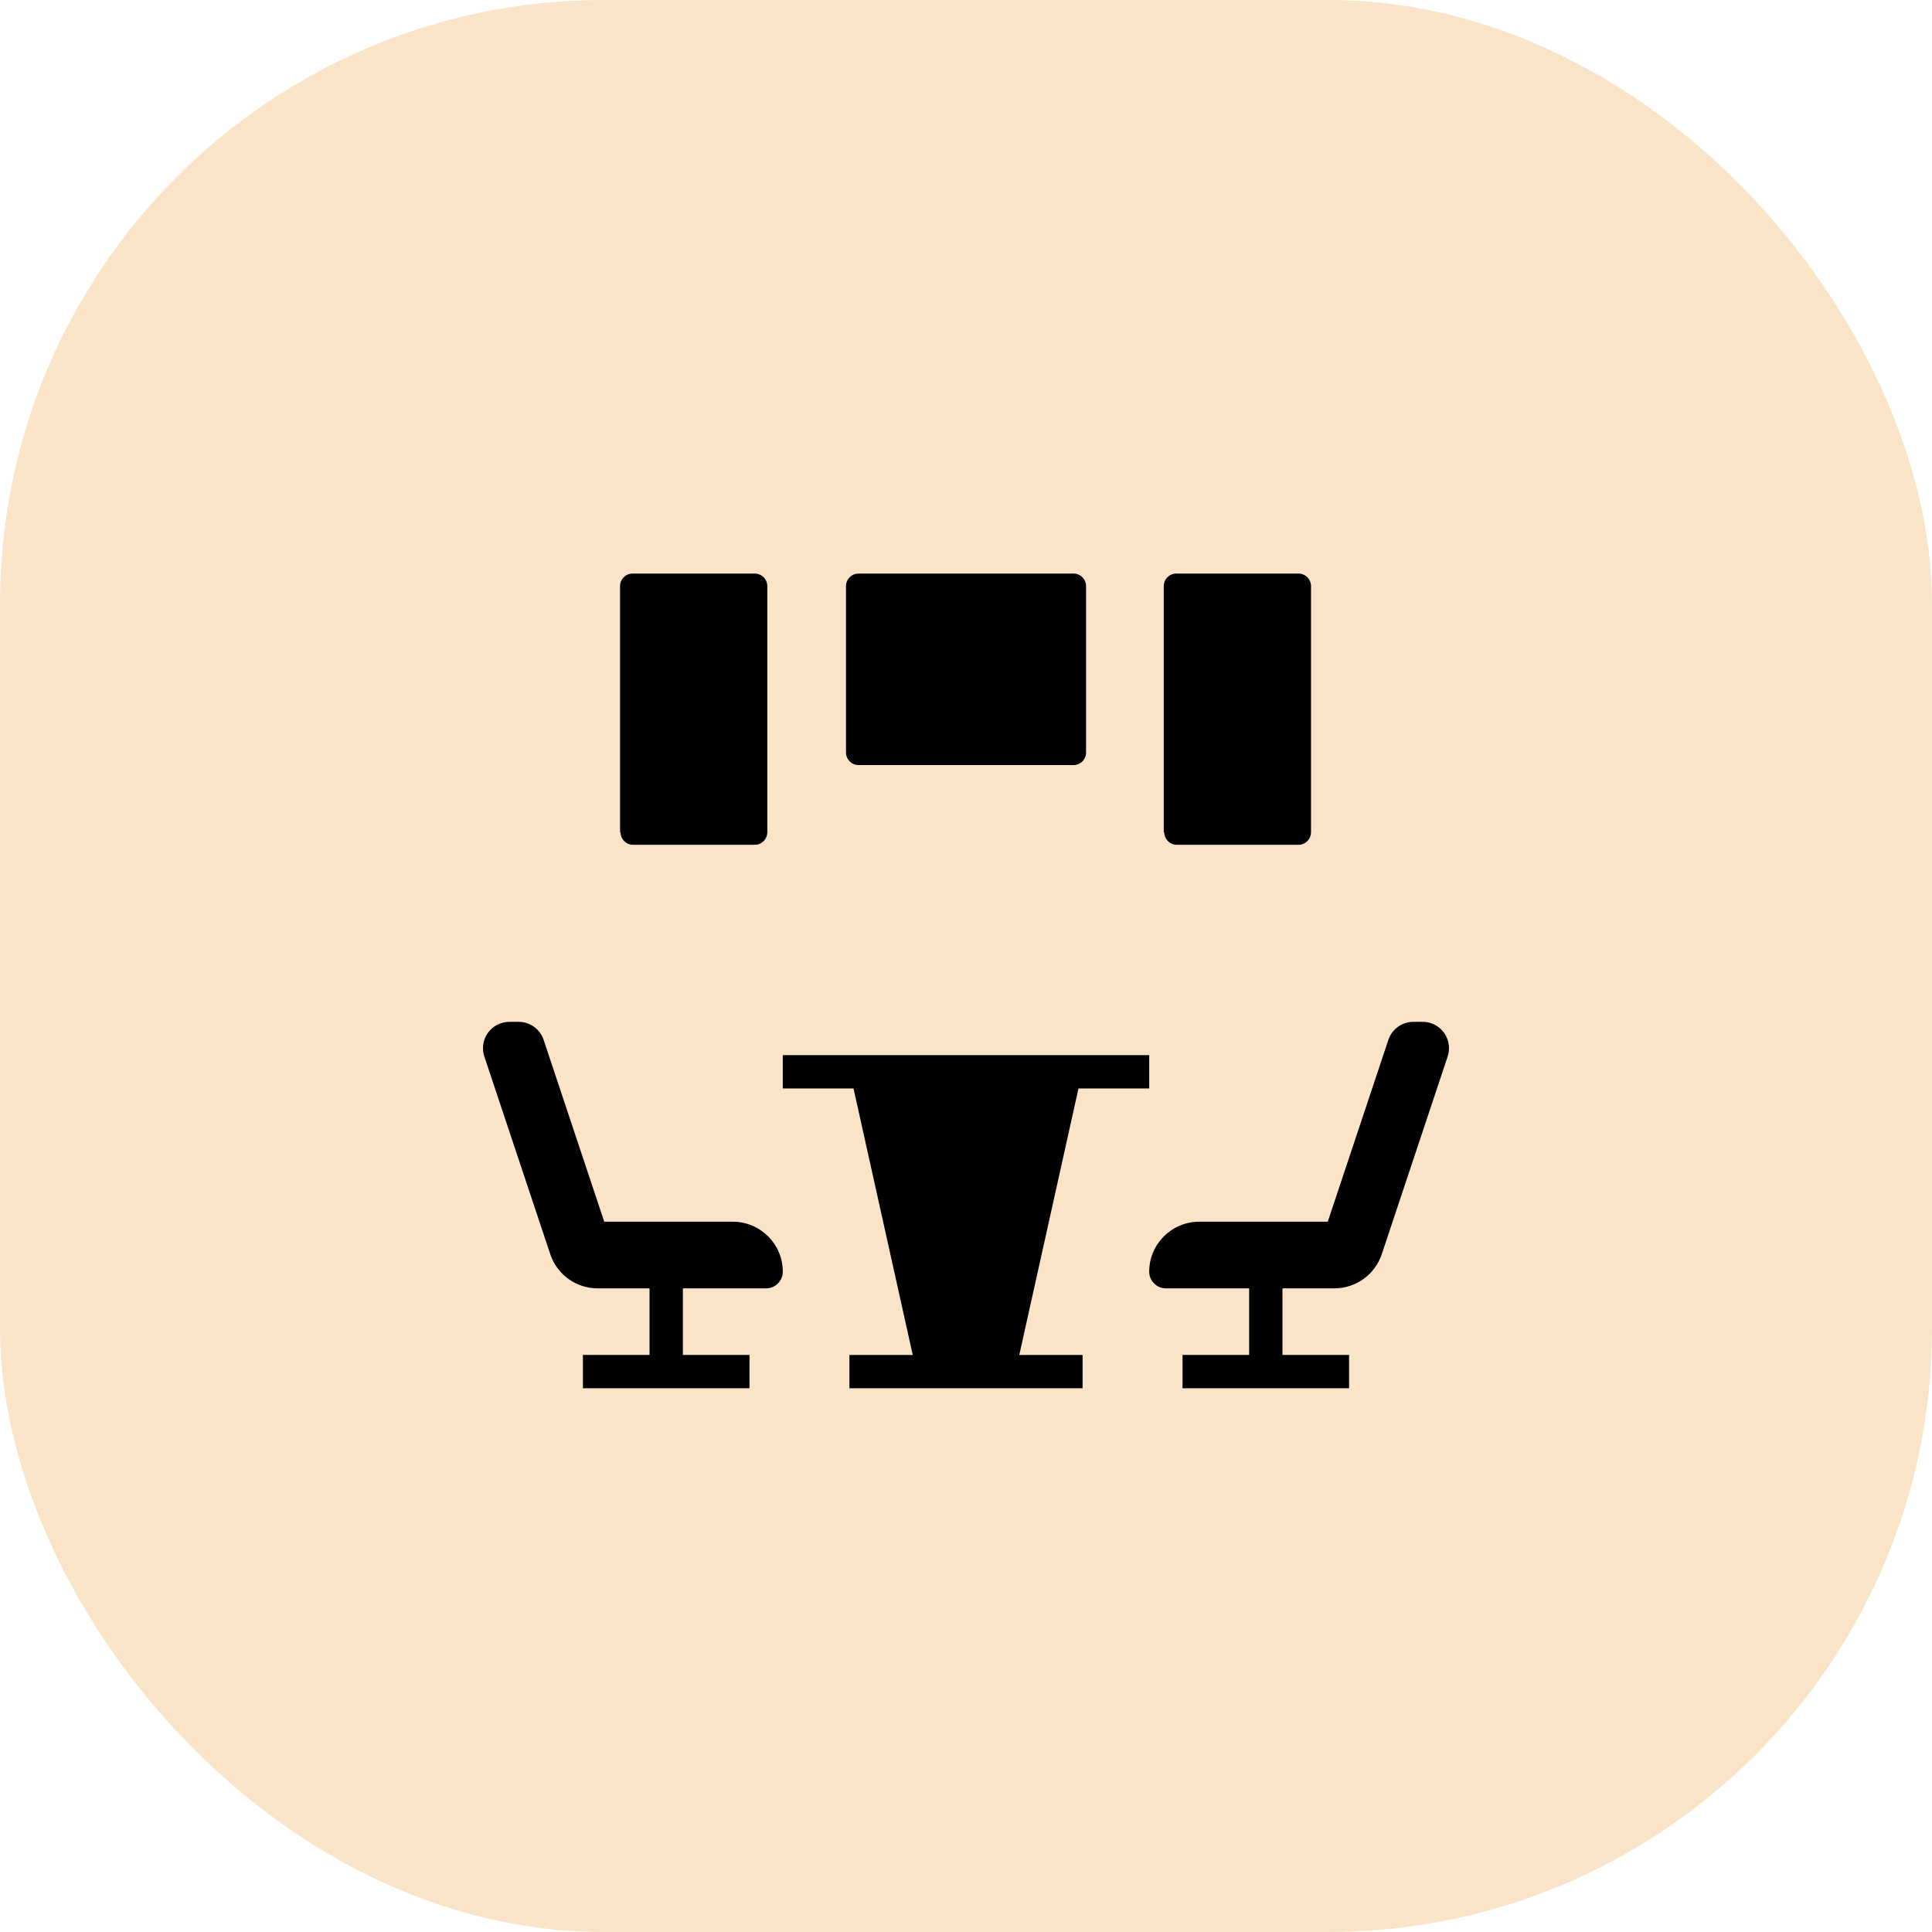
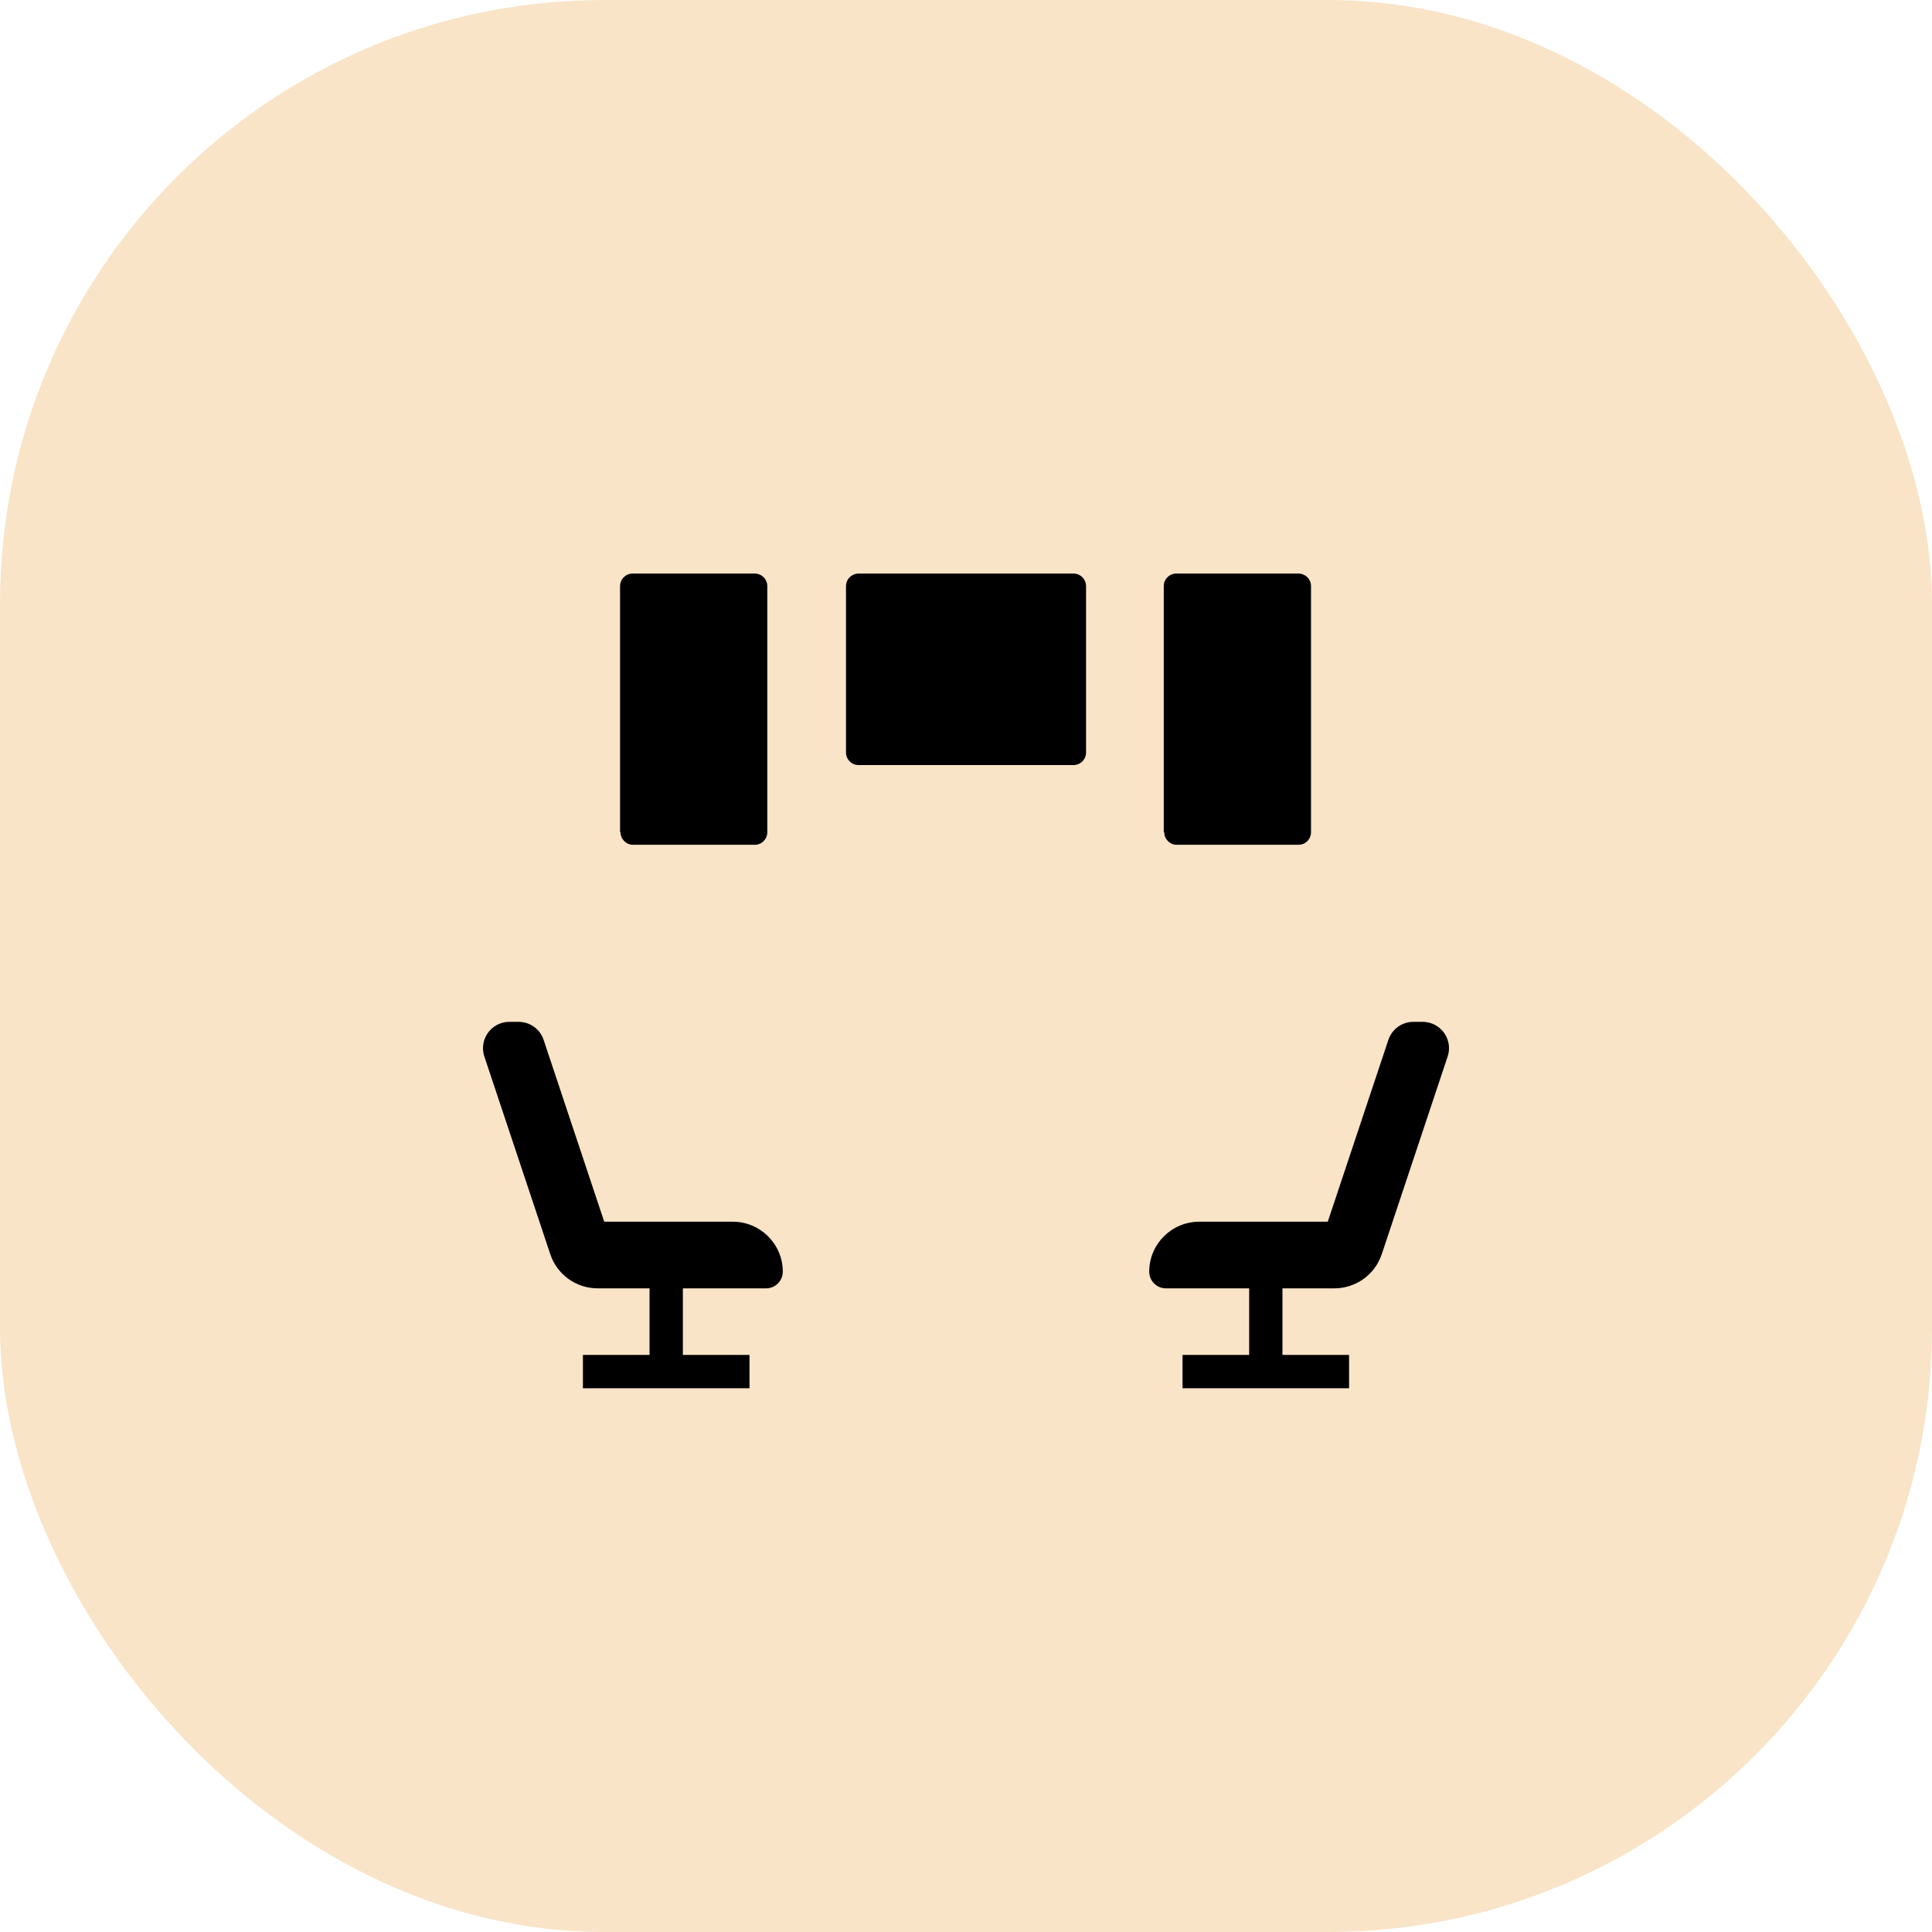
<svg xmlns="http://www.w3.org/2000/svg" width="64" height="64" viewBox="0 0 64 64" fill="none">
  <rect width="64" height="64" rx="20" fill="#F9E4C8" />
  <path d="M28.025 24.927V19.417C28.025 19.187 28.211 19 28.441 19H35.561C35.671 19 35.777 19.044 35.855 19.122C35.933 19.2 35.977 19.307 35.977 19.417V24.927C35.977 25.037 35.933 25.143 35.855 25.222C35.777 25.3 35.671 25.344 35.561 25.344H28.441C28.211 25.344 28.025 25.157 28.025 24.927ZM20.54 27.572V19.417C20.54 19.187 20.726 19 20.956 19H25.002C25.112 19 25.218 19.044 25.296 19.122C25.374 19.2 25.418 19.307 25.418 19.417V27.568C25.418 27.679 25.374 27.785 25.296 27.863C25.218 27.941 25.112 27.985 25.002 27.985H20.972C20.744 27.985 20.559 27.801 20.556 27.572L20.54 27.572ZM38.551 27.572V19.417C38.551 19.187 38.737 19 38.967 19H43.013C43.123 19 43.229 19.044 43.307 19.122C43.385 19.2 43.429 19.307 43.429 19.417V27.568C43.429 27.679 43.385 27.785 43.307 27.863C43.229 27.941 43.123 27.985 43.013 27.985H38.983C38.755 27.985 38.57 27.801 38.567 27.572L38.551 27.572Z" fill="black" />
-   <path d="M35.726 36.057H38.069V34.953H25.931V36.057H28.274L30.236 44.885H28.138V45.988H35.862V44.885H33.765L35.726 36.057Z" fill="black" />
-   <path d="M24.276 40.471H20.016L18.008 34.446C17.889 34.09 17.556 33.85 17.181 33.85H16.872C16.391 33.85 16 34.241 16 34.722C16 34.816 16.015 34.909 16.045 34.999L18.228 41.545C18.453 42.223 19.084 42.678 19.798 42.678H21.517V44.884H19.31V45.988H24.828V44.884H22.621V42.678H25.379C25.683 42.678 25.931 42.43 25.931 42.126C25.931 41.213 25.189 40.471 24.276 40.471L24.276 40.471Z" fill="black" />
+   <path d="M24.276 40.471H20.016L18.008 34.446C17.889 34.09 17.556 33.85 17.181 33.85H16.872C16.391 33.85 16 34.241 16 34.722C16 34.816 16.015 34.909 16.045 34.999L18.228 41.545C18.453 42.223 19.084 42.678 19.798 42.678H21.517V44.884H19.31V45.988H24.828V44.884H22.621V42.678H25.379C25.683 42.678 25.931 42.43 25.931 42.126C25.931 41.213 25.189 40.471 24.276 40.471L24.276 40.471" fill="black" />
  <path d="M47.128 33.85H46.819C46.443 33.85 46.111 34.09 45.992 34.446L43.984 40.471H39.724C38.812 40.471 38.069 41.213 38.069 42.126C38.069 42.43 38.317 42.678 38.621 42.678H41.38V44.884H39.173V45.988H44.69V44.884H42.483V42.678H44.203C44.916 42.678 45.547 42.223 45.773 41.545L47.955 34.998C47.985 34.909 48 34.816 48 34.722C48 34.241 47.609 33.85 47.128 33.85L47.128 33.85Z" fill="black" />
</svg>